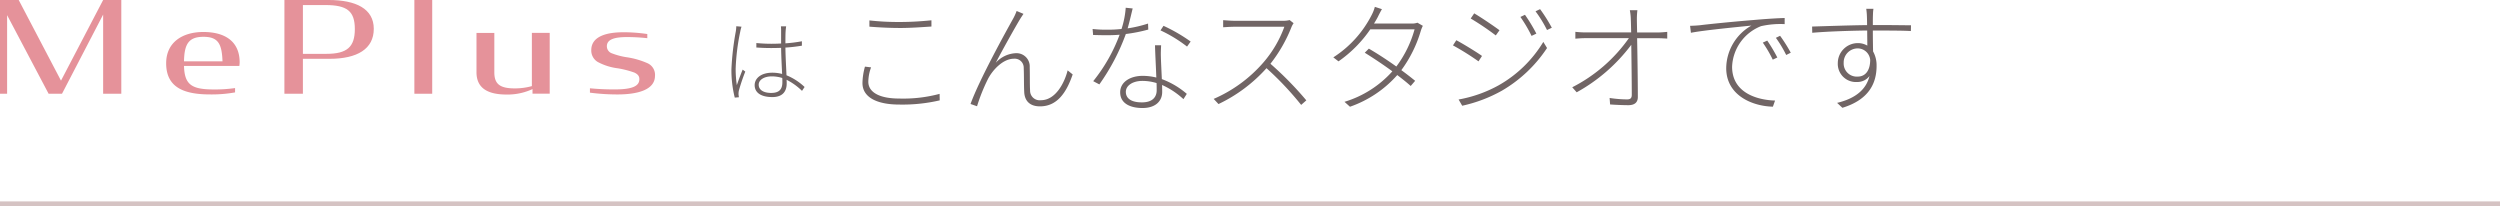
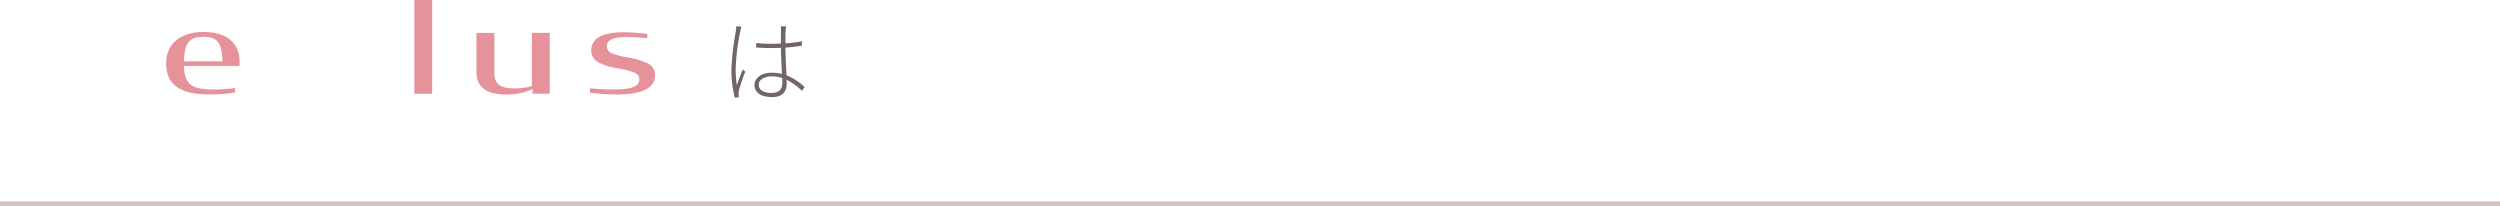
<svg xmlns="http://www.w3.org/2000/svg" width="500" height="41.282" viewBox="0 0 500 41.282">
  <g transform="translate(-375 -5470.718)">
-     <path d="M5.88-16.488v1.248c1.848.144,3.888.264,6.216.264,2.184,0,4.608-.192,6.192-.288v-1.248c-1.656.168-3.912.336-6.192.336A52.036,52.036,0,0,1,5.88-16.488ZM6.216-7.1,4.992-7.248a12.921,12.921,0,0,0-.5,3.288c0,2.832,2.856,4.3,7.368,4.3A32.941,32.941,0,0,0,19.944-.5L19.92-1.8a28.156,28.156,0,0,1-8.088.936c-4.056,0-6.168-1.32-6.168-3.36A8.592,8.592,0,0,1,6.216-7.1Zm30.48-10.7-1.368-.576a10.853,10.853,0,0,1-.7,1.536c-1.3,2.328-6.768,12.192-8.52,17.064l1.3.456a35.47,35.47,0,0,1,2.208-5.5c.984-1.872,3.048-4.008,5.16-4.008A1.8,1.8,0,0,1,36.744-6.96c.072,1.536.024,3.312.1,4.776C36.888-.936,37.488.7,40.008.7c3.36,0,5.256-2.664,6.528-6.384L45.528-6.5C44.952-4.176,43.2-.528,40.176-.528a1.921,1.921,0,0,1-2.16-1.944c-.072-1.272-.024-3.048-.072-4.68a2.643,2.643,0,0,0-2.736-2.784,5.748,5.748,0,0,0-4.056,1.92c1.272-2.448,3.792-6.96,4.776-8.592C36.216-17.088,36.528-17.544,36.7-17.808Zm21.84-1.08-1.392-.144a17.534,17.534,0,0,1-.84,4.248,25.939,25.939,0,0,1-2.976.144,23.423,23.423,0,0,1-2.808-.144l.1,1.2c.816.024,1.848.048,2.688.048.864,0,1.752-.024,2.616-.1a33.163,33.163,0,0,1-5.28,9.288l1.224.648a42.164,42.164,0,0,0,5.3-10.08,31.6,31.6,0,0,0,4.488-.888l-.048-1.2a24.382,24.382,0,0,1-4.08.96C57.936-16.32,58.3-17.952,58.536-18.888ZM57.168-2.208c0-1.248,1.368-2.184,3.336-2.184a9.815,9.815,0,0,1,2.808.432c.024.528.024,1.032.024,1.44,0,1.272-.744,2.424-2.952,2.424S57.168-.936,57.168-2.208Zm7.056-9.312H63c.048,1.848.192,4.368.264,6.456A11.292,11.292,0,0,0,60.5-5.4c-2.328,0-4.464,1.152-4.464,3.288,0,2.232,2.016,3.144,4.464,3.144,2.688,0,3.936-1.464,3.936-3.192,0-.384,0-.864-.024-1.416A15.755,15.755,0,0,1,68.688-.744L69.36-1.8a16.254,16.254,0,0,0-4.992-2.952c-.072-1.632-.168-3.456-.192-4.464C64.152-9.984,64.176-10.536,64.224-11.52Zm5.184.264.72-1.008A32.747,32.747,0,0,0,64.7-15.408l-.6.912A27.491,27.491,0,0,1,69.408-11.256Zm21.312-4.68-.792-.624a5.009,5.009,0,0,1-1.392.144h-9.72c-.744,0-2.04-.12-2.184-.12v1.416c.1,0,1.416-.1,2.184-.1H88.872A22.763,22.763,0,0,1,84.648-8.04,27.718,27.718,0,0,1,74.736-.792L75.7.24a30.439,30.439,0,0,0,9.6-7.176A62.144,62.144,0,0,1,92.232.408L93.264-.5a67.52,67.52,0,0,0-7.176-7.32,29.147,29.147,0,0,0,4.2-7.32A4.177,4.177,0,0,1,90.72-15.936Zm17.664-2.808-1.416-.456a7.365,7.365,0,0,1-.576,1.512A21.788,21.788,0,0,1,98.664-9.1L99.7-8.3a25.014,25.014,0,0,0,6.36-6.408h8.856a22.236,22.236,0,0,1-3.648,7.44c-1.776-1.272-3.72-2.544-5.5-3.576l-.816.816c1.728,1.08,3.72,2.4,5.52,3.72a20.976,20.976,0,0,1-9.576,6.1l1.1.984a22.466,22.466,0,0,0,9.456-6.336c1.008.768,1.944,1.512,2.688,2.184l.888-1.032c-.816-.672-1.752-1.392-2.76-2.136A25.153,25.153,0,0,0,116.16-14.4a6.83,6.83,0,0,1,.408-1.008l-1.08-.624a3.364,3.364,0,0,1-1.272.168H106.8c.288-.456.552-.912.768-1.32C107.76-17.592,108.1-18.24,108.384-18.744Zm28.608,1.128-.912.432a27.1,27.1,0,0,1,2.232,3.792l.96-.456A32.461,32.461,0,0,0,136.992-17.616Zm3.024-1.128-.912.432a24.881,24.881,0,0,1,2.3,3.744l.96-.456A31.4,31.4,0,0,0,140.016-18.744Zm-13.176.84-.7,1.032a53.726,53.726,0,0,1,5.016,3.384l.744-1.032C130.992-15.216,128.16-17.136,126.84-17.9ZM123.72-.672l.72,1.248a28.821,28.821,0,0,0,7.92-3,27.255,27.255,0,0,0,9.048-8.544l-.744-1.224A24.542,24.542,0,0,1,131.712-3.5,25.855,25.855,0,0,1,123.72-.672Zm-.456-11.856-.672,1.032A51.762,51.762,0,0,1,127.7-8.3l.7-1.08C127.488-10.056,124.584-11.832,123.264-12.528Zm36.216-6h-1.512a10.929,10.929,0,0,1,.192,1.752c.024.48.048,1.44.072,2.688H149.04a18.416,18.416,0,0,1-1.968-.12v1.368c.72-.048,1.2-.1,1.968-.1h8.736A31.041,31.041,0,0,1,146.448-3.12l.888,1.008a34.372,34.372,0,0,0,10.92-9.5c.048,3.552.1,7.9.1,9.984,0,.624-.216.936-.936.936a23.7,23.7,0,0,1-3.5-.288l.1,1.3c1.08.072,2.568.144,3.648.144,1.224,0,1.9-.528,1.9-1.632,0-2.88-.072-8.088-.144-11.76h4.248c.552,0,1.32.048,1.776.072v-1.344c-.432.048-1.248.12-1.8.12h-4.224c-.024-1.248-.048-2.208-.048-2.688A14.326,14.326,0,0,1,159.48-18.528Zm10.536,3.12.168,1.392c2.5-.5,9.312-1.152,12.1-1.44a9.908,9.908,0,0,0-5.04,8.52c0,5.448,5.232,7.608,9.336,7.7l.432-1.224c-3.792-.12-8.592-1.656-8.592-6.768a9.1,9.1,0,0,1,5.784-8.112,17.549,17.549,0,0,1,4.728-.408v-1.224c-1.56.048-3.576.168-6.288.408-4.44.36-9.312.864-10.584,1.032C171.576-15.48,170.928-15.432,170.016-15.408Zm15.432,2.952-.888.408a24.288,24.288,0,0,1,1.992,3.408l.912-.432A31.52,31.52,0,0,0,185.448-12.456Zm2.568-.96-.84.408a23.658,23.658,0,0,1,2.064,3.432l.912-.456A30.983,30.983,0,0,0,188.016-13.416Zm18.672-5.4h-1.44c.024.144.1.744.12,1.2.024.432.048,1.176.048,2.064-3.84.048-8.4.216-10.992.288l.024,1.248c3.024-.264,7.32-.408,10.992-.456,0,1.1.024,2.256.024,3.024a3.721,3.721,0,0,0-1.992-.5,4.007,4.007,0,0,0-3.912,3.984,3.626,3.626,0,0,0,3.84,3.792,3.035,3.035,0,0,0,2.5-1.2c-.648,2.688-2.784,4.488-6.48,5.376l1.056.984c5.424-1.656,6.84-5.04,6.84-8.376a5.715,5.715,0,0,0-.7-2.9c-.024-1.128-.048-2.712-.048-4.176h.84c3.5,0,5.52.024,6.768.1l.024-1.152c-1.032,0-3.576-.048-6.792-.048h-.84c0-.864,0-1.584.024-2.04A9.008,9.008,0,0,1,206.688-18.816ZM200.736-7.992a2.81,2.81,0,0,1,2.76-2.9,2.517,2.517,0,0,1,2.544,2.328c-.024,2.088-.936,3.312-2.52,3.312A2.619,2.619,0,0,1,200.736-7.992Z" transform="translate(543 5491.29)" fill="#716565" />
    <g transform="translate(375 5369.088)">
-       <path d="M1.421,104.674v15.7H0V101.63H3.739l8.46,16.13,8.428-16.13H24.26v18.748H20.628V104.546L12.4,120.378H9.721l-8.29-15.7Z" transform="translate(0 0)" fill="#e5929a" />
      <path d="M31.11,113.869c0-4.166,3.237-6.249,7.435-6.249,4.423,0,7.264,1.955,7.264,6.078a6.321,6.321,0,0,1-.064.716H34.678c.1,3.835,1.613,4.7,6.046,4.7a28.434,28.434,0,0,0,4.166-.278v.865a26.533,26.533,0,0,1-4.989.406c-5.16,0-8.792-1.346-8.792-6.228Zm3.568-.385h7.7c-.128-3.45-.823-4.9-3.8-4.9s-3.835,1.453-3.9,4.9Z" transform="translate(2.123 0.409)" fill="#e5929a" />
-       <path d="M53.25,101.63h8.856c5.448,0,9.016,1.752,9.016,5.769s-3.3,5.993-8.824,5.993H56.946v6.986h-3.7Zm8.4,10.768c4.134,0,5.683-1.378,5.683-4.957s-1.549-4.8-5.886-4.8h-4.5V112.4h4.69Z" transform="translate(3.634 0)" fill="#e5929a" />
      <path d="M77.58,101.63h3.568v18.748H77.58Z" transform="translate(5.294)" fill="#e5929a" />
      <path d="M89.21,115.664v-7.873h3.568v7.873c0,2.339,1.09,3.226,4.1,3.226a12.7,12.7,0,0,0,3.408-.459V107.78h3.568v12.167h-3.44v-.919a11.88,11.88,0,0,1-5.16,1.09c-3.7,0-6.046-1.2-6.046-4.476Z" transform="translate(6.088 0.42)" fill="#e5929a" />
      <path d="M110.45,119.741v-.865a49.9,49.9,0,0,0,4.989.224c3.472,0,4.861-.662,4.893-1.987.032-.662-.3-1.036-.961-1.367a19.04,19.04,0,0,0-3.333-.865,11.457,11.457,0,0,1-4.027-1.271,2.652,2.652,0,0,1-1.293-2.361c0-2.927,3.44-3.579,6.377-3.579a32.324,32.324,0,0,1,4.828.353v.833a37.066,37.066,0,0,0-4.059-.224c-2.809,0-4,.588-4.027,1.805a1.486,1.486,0,0,0,1.026,1.453,13.84,13.84,0,0,0,3.044.79,16.04,16.04,0,0,1,4.1,1.2,2.545,2.545,0,0,1,1.453,2.542c-.032,2.767-3.472,3.685-7.5,3.685a42.272,42.272,0,0,1-5.48-.353Z" transform="translate(7.537 0.412)" fill="#e5929a" />
    </g>
-     <path d="M7.74-2.052c0-.99,1.1-1.674,2.628-1.674a7.047,7.047,0,0,1,2.088.324c.018.324.018.612.018.828,0,1.278-.486,2.16-2.232,2.16C8.73-.414,7.74-1.008,7.74-2.052Zm5.49-11.682H12.186a10.119,10.119,0,0,1,.036,1.062V-10.3c-.648.036-1.314.054-1.962.054-1.044,0-1.98-.054-2.988-.144V-9.5c1.044.072,1.926.108,2.952.108.666,0,1.332-.018,2-.036.018,1.566.126,3.654.2,5.22a7.6,7.6,0,0,0-1.962-.252c-2.322,0-3.528,1.17-3.528,2.484C6.93-.522,8.118.414,10.476.414c2.34,0,2.862-1.476,2.862-2.7,0-.234,0-.486-.018-.756A12.2,12.2,0,0,1,16.4-.828L16.92-1.6A11.618,11.618,0,0,0,13.3-3.942c-.072-1.71-.2-3.762-.216-5.544a31.185,31.185,0,0,0,3.294-.378v-.882a28.333,28.333,0,0,1-3.294.414c0-.846,0-1.8.036-2.358C13.14-13.032,13.176-13.356,13.23-13.734ZM4.3-13.662l-1.044-.09a7.429,7.429,0,0,1-.09,1.008,54.768,54.768,0,0,0-.882,7.6A22.758,22.758,0,0,0,2.952.522L3.78.45C3.762.306,3.726.072,3.708-.09A3.155,3.155,0,0,1,3.78-.9,37.559,37.559,0,0,1,5.058-4.68l-.522-.4c-.342.81-.864,2.2-1.17,3.114a22.525,22.525,0,0,1-.234-3.294,42.843,42.843,0,0,1,.918-7.416A7.218,7.218,0,0,1,4.3-13.662Z" transform="translate(519 5489.718)" fill="#716565" />
+     <path d="M7.74-2.052c0-.99,1.1-1.674,2.628-1.674a7.047,7.047,0,0,1,2.088.324c.018.324.018.612.018.828,0,1.278-.486,2.16-2.232,2.16C8.73-.414,7.74-1.008,7.74-2.052Zm5.49-11.682H12.186V-10.3c-.648.036-1.314.054-1.962.054-1.044,0-1.98-.054-2.988-.144V-9.5c1.044.072,1.926.108,2.952.108.666,0,1.332-.018,2-.036.018,1.566.126,3.654.2,5.22a7.6,7.6,0,0,0-1.962-.252c-2.322,0-3.528,1.17-3.528,2.484C6.93-.522,8.118.414,10.476.414c2.34,0,2.862-1.476,2.862-2.7,0-.234,0-.486-.018-.756A12.2,12.2,0,0,1,16.4-.828L16.92-1.6A11.618,11.618,0,0,0,13.3-3.942c-.072-1.71-.2-3.762-.216-5.544a31.185,31.185,0,0,0,3.294-.378v-.882a28.333,28.333,0,0,1-3.294.414c0-.846,0-1.8.036-2.358C13.14-13.032,13.176-13.356,13.23-13.734ZM4.3-13.662l-1.044-.09a7.429,7.429,0,0,1-.09,1.008,54.768,54.768,0,0,0-.882,7.6A22.758,22.758,0,0,0,2.952.522L3.78.45C3.762.306,3.726.072,3.708-.09A3.155,3.155,0,0,1,3.78-.9,37.559,37.559,0,0,1,5.058-4.68l-.522-.4c-.342.81-.864,2.2-1.17,3.114a22.525,22.525,0,0,1-.234-3.294,42.843,42.843,0,0,1,.918-7.416A7.218,7.218,0,0,1,4.3-13.662Z" transform="translate(519 5489.718)" fill="#716565" />
    <path d="M500,.5H0v-1H500Z" transform="translate(375 5511.5)" fill="#d5c3c3" />
  </g>
</svg>